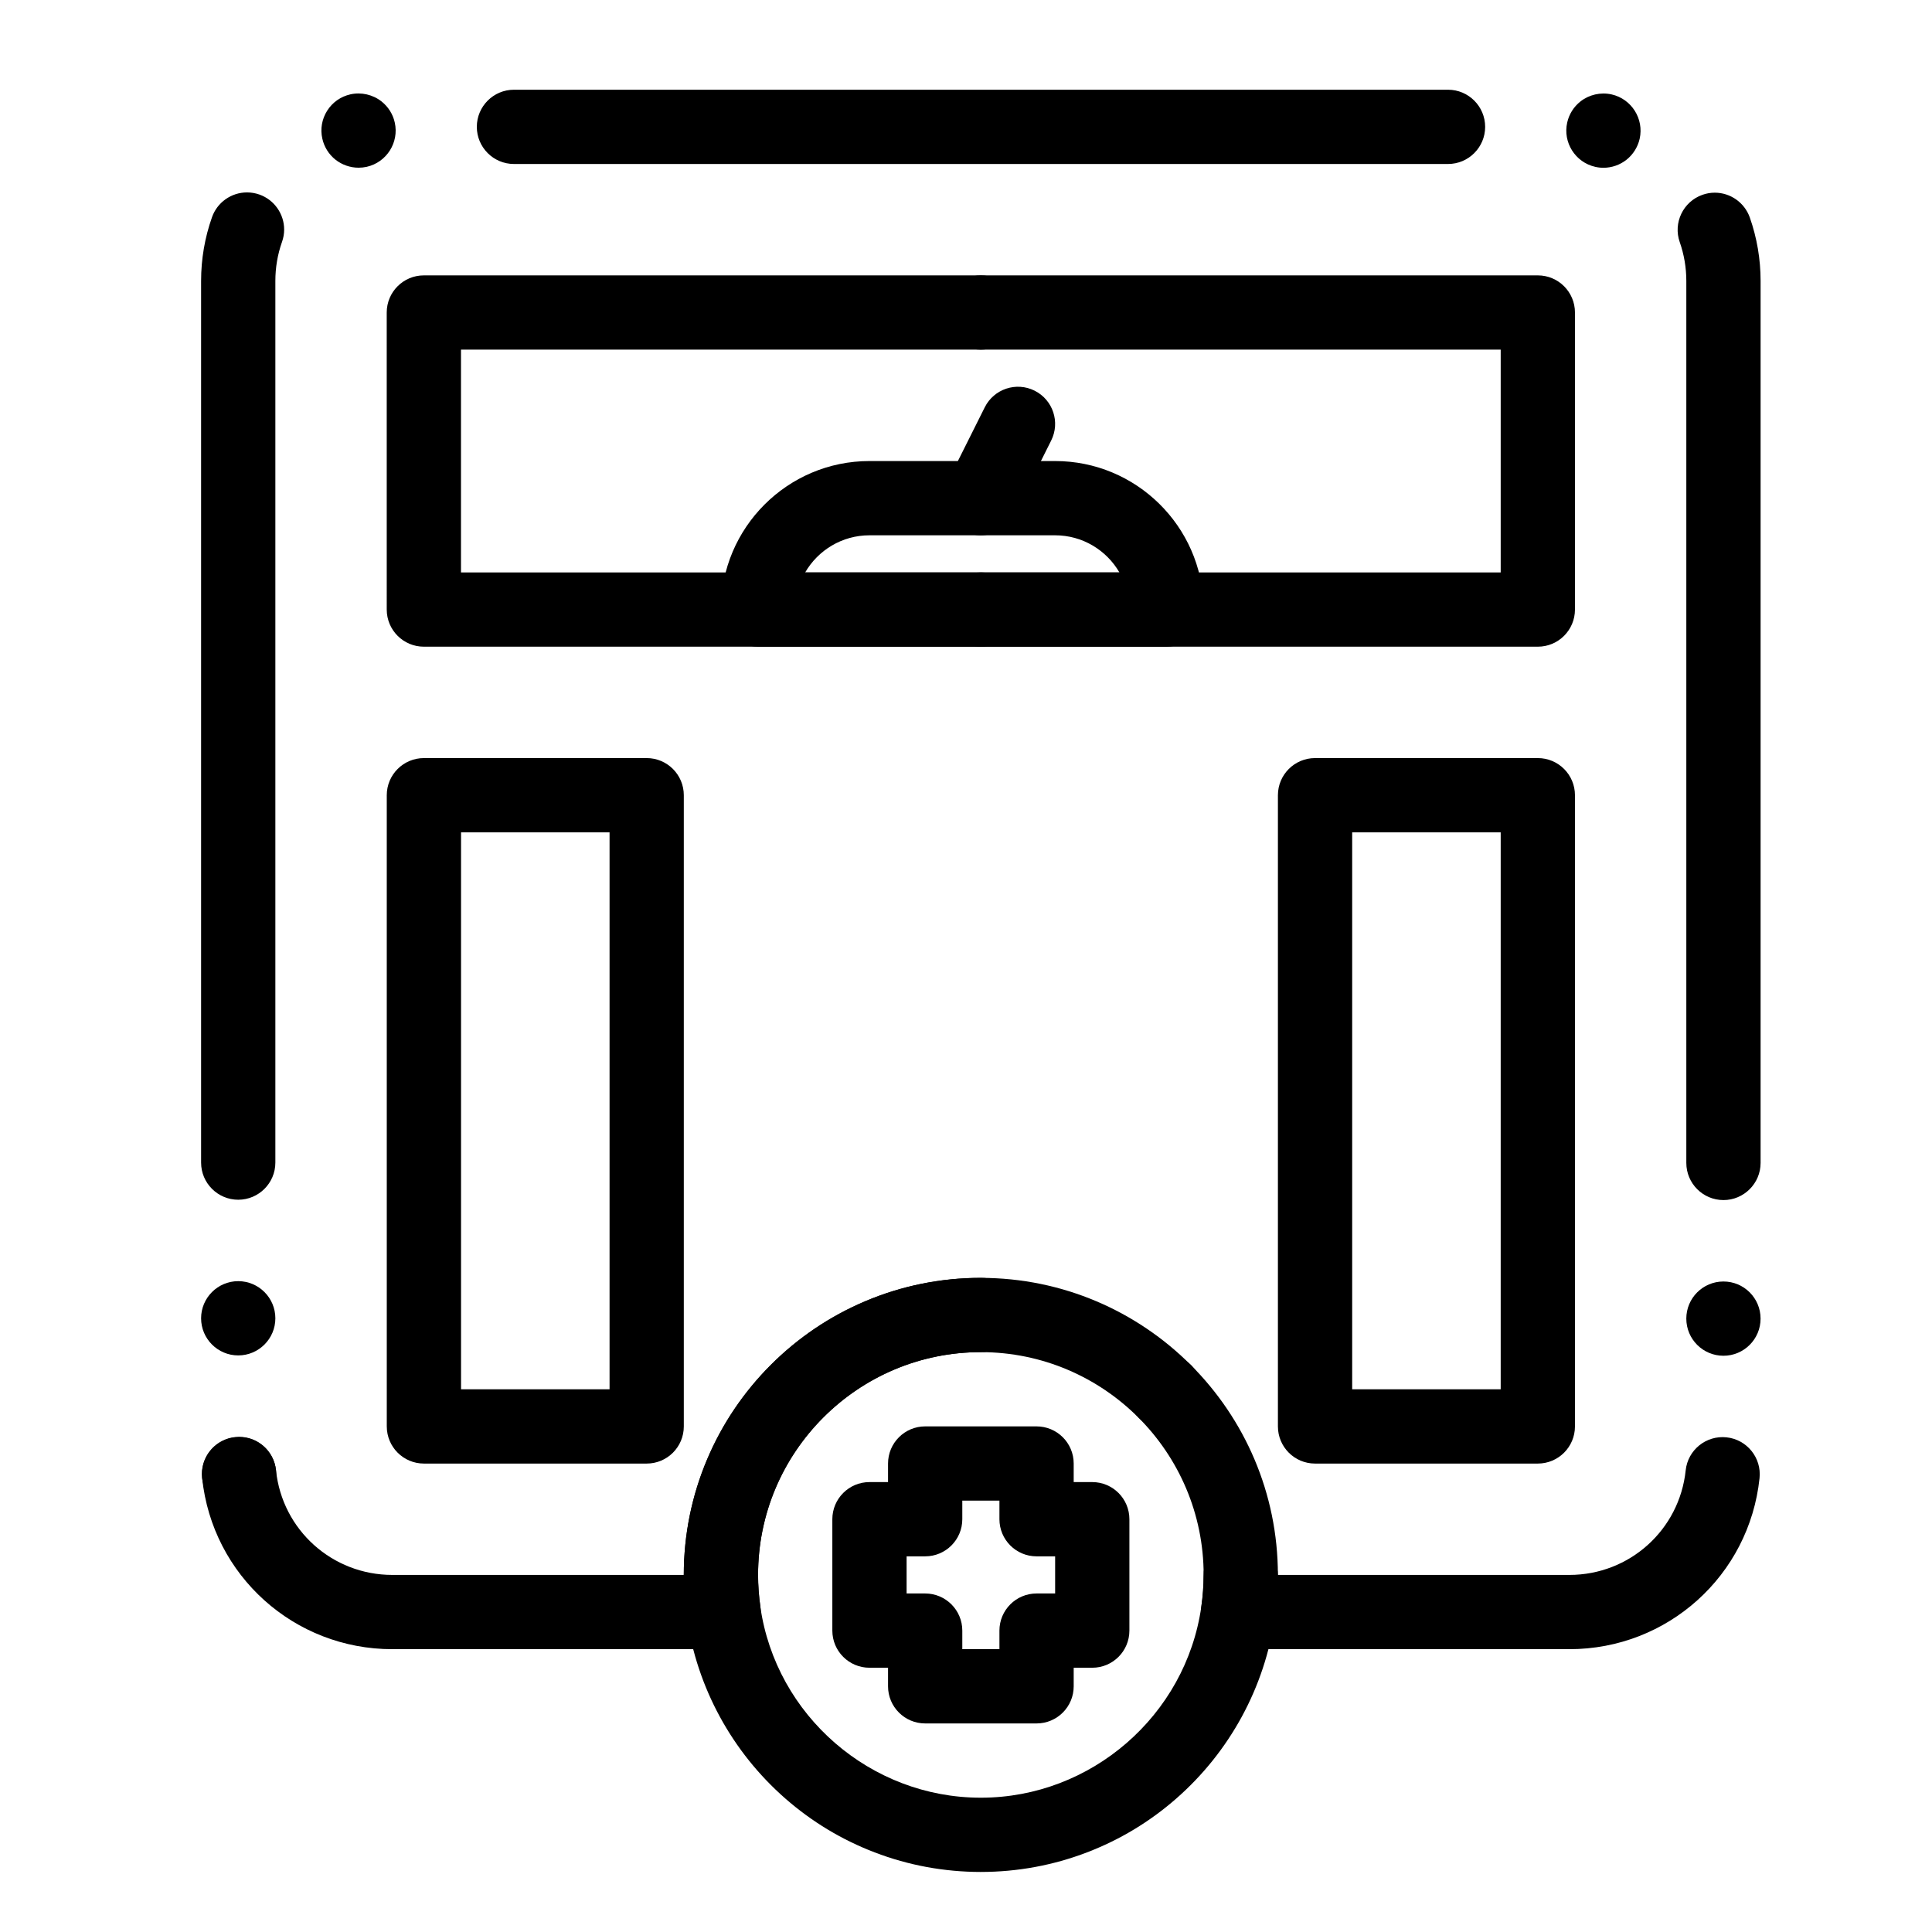
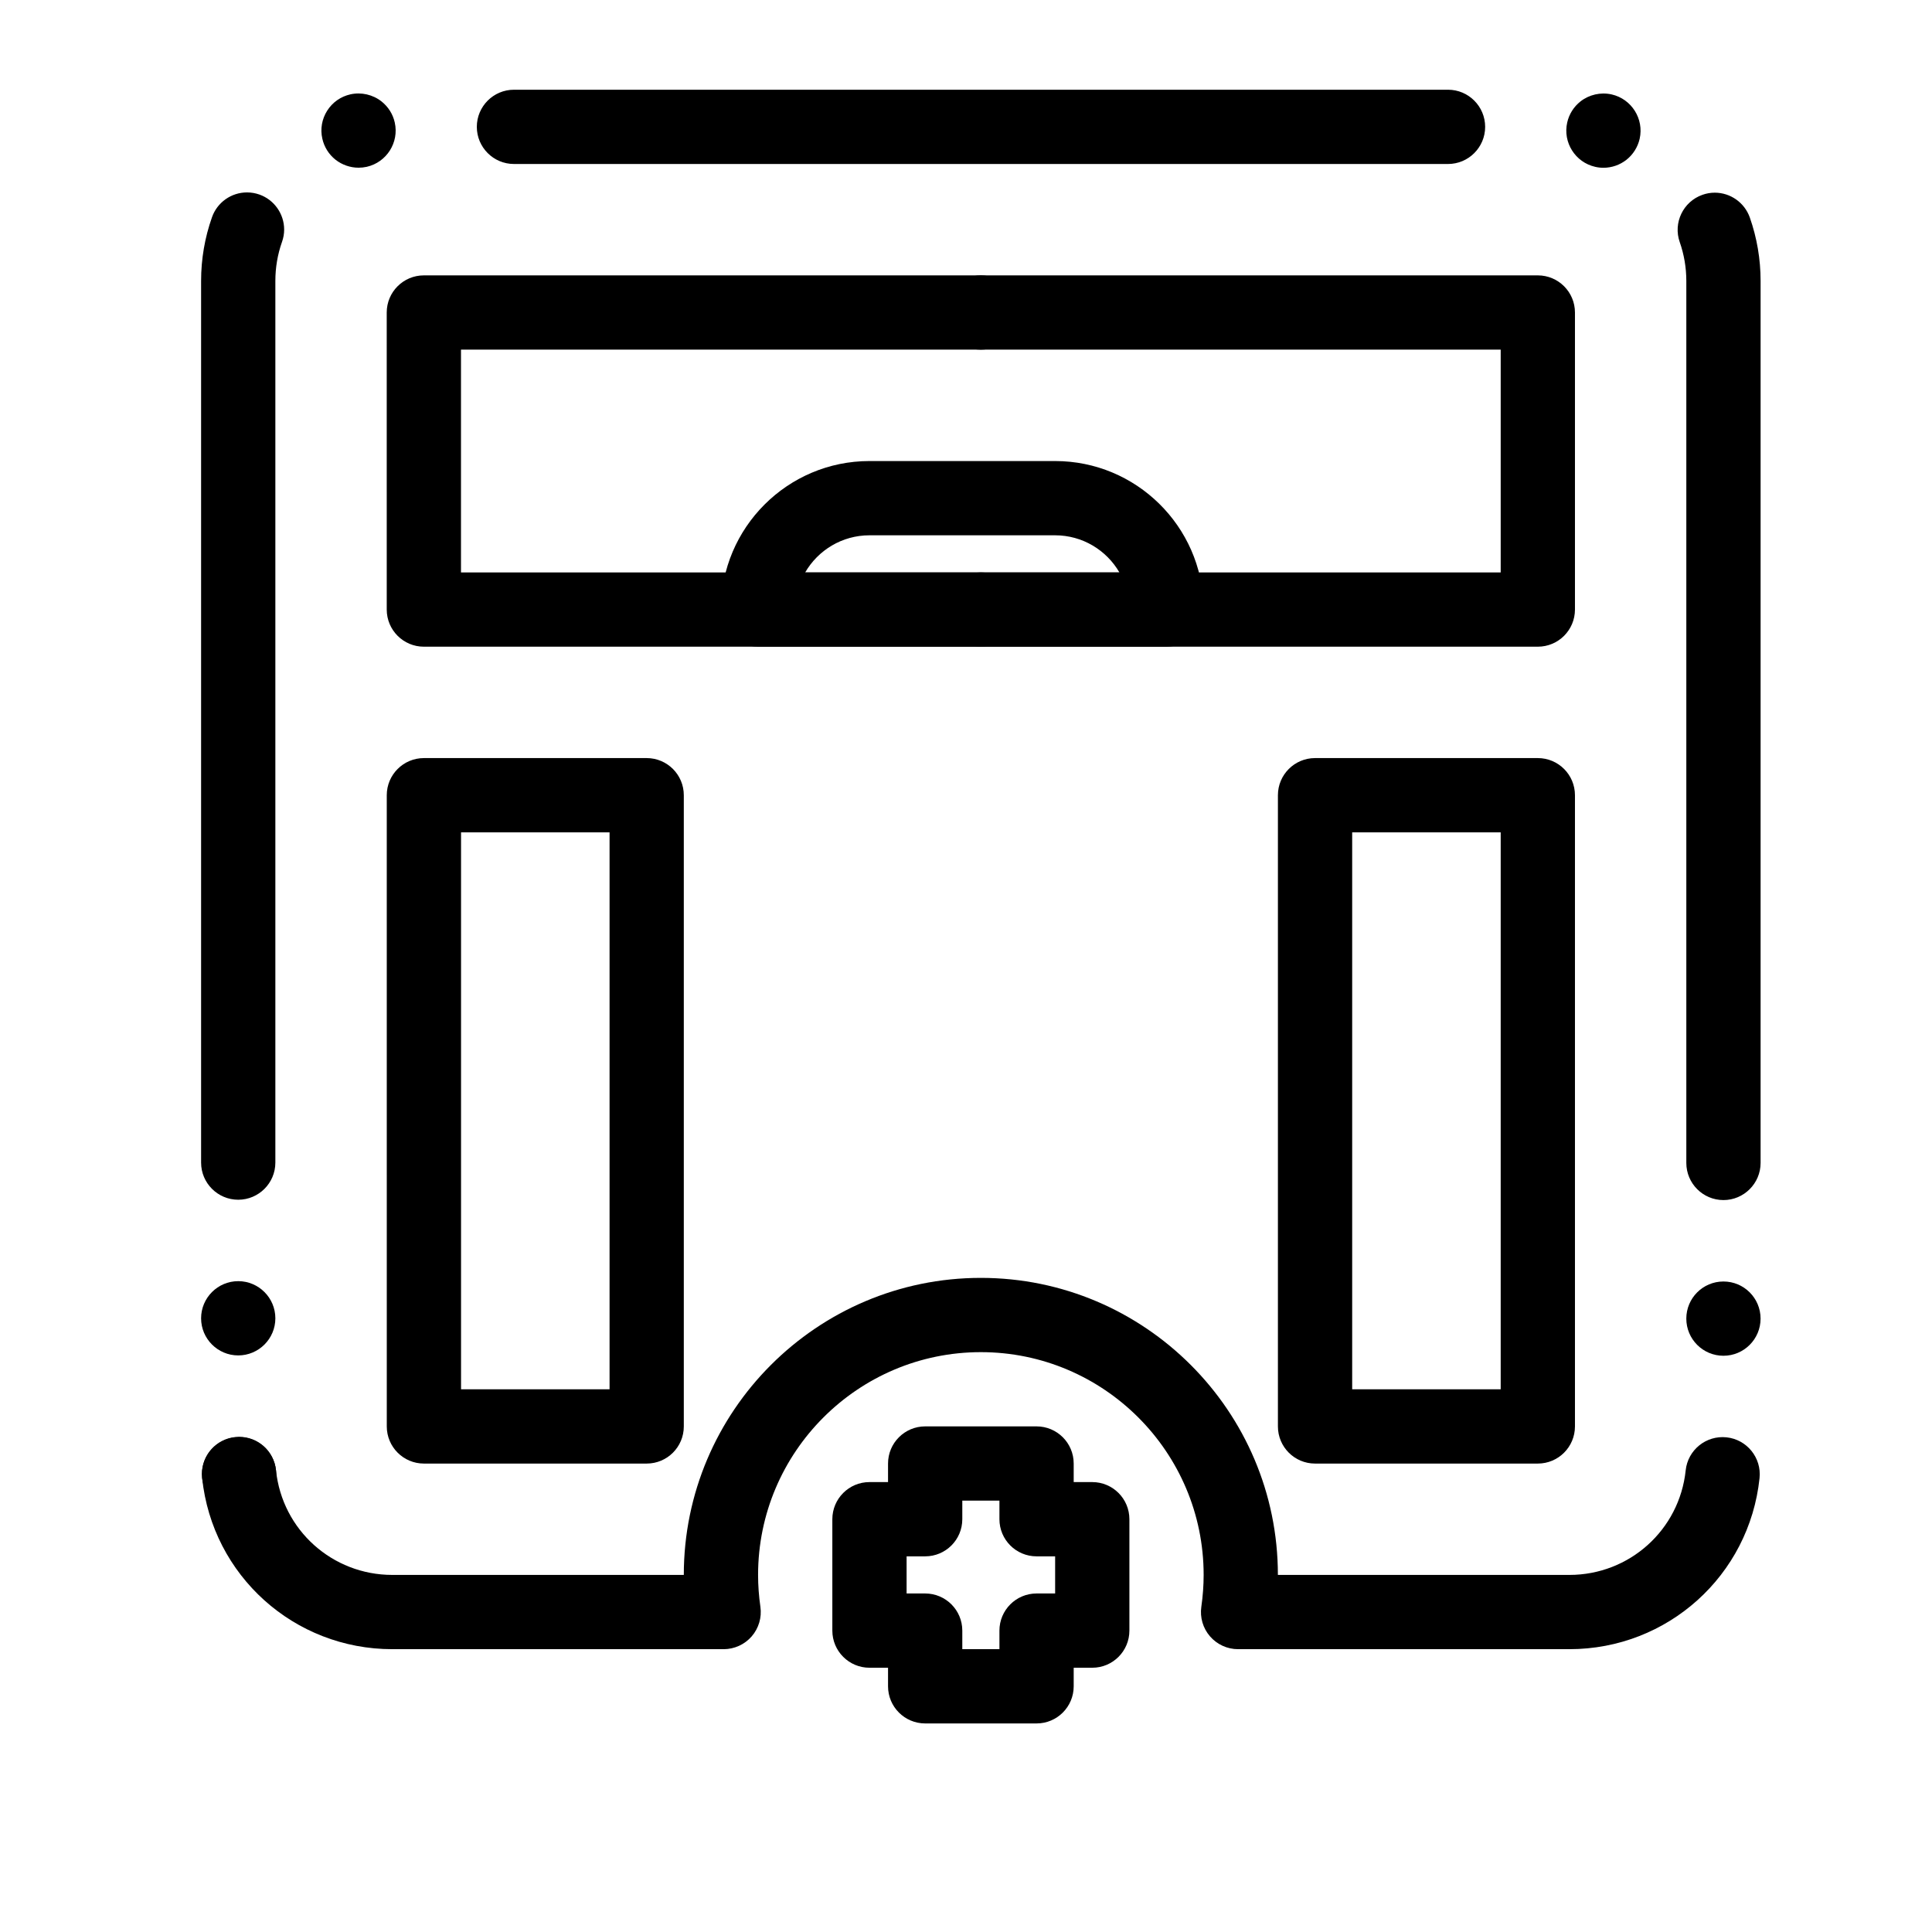
<svg xmlns="http://www.w3.org/2000/svg" fill="#000000" width="800px" height="800px" version="1.1" viewBox="144 144 512 512">
  <g>
    <path d="m315.38 531.86h-59.039c-5.434 0-9.84-4.406-9.84-9.84l-0.004-167.28c0-5.434 4.406-9.84 9.84-9.84h59.039c5.434 0 9.84 4.406 9.84 9.84v167.28c0.004 5.434-4.402 9.84-9.836 9.84zm-49.199-19.68h39.359v-147.6h-39.359z" />
    <path d="m551.54 531.86h-59.039c-5.434 0-9.84-4.406-9.84-9.84v-167.28c0-5.434 4.406-9.84 9.84-9.84h59.039c5.434 0 9.84 4.406 9.84 9.84v167.28c0 5.434-4.406 9.84-9.84 9.84zm-49.199-19.68h39.359v-147.6h-39.359z" />
    <path d="m551.54 315.38h-147.6c-5.434 0-9.84-4.406-9.84-9.84s4.406-9.84 9.84-9.84h137.76v-59.043h-137.76c-5.434 0-9.84-4.406-9.84-9.84s4.406-9.84 9.84-9.84h147.6c5.434 0 9.84 4.406 9.84 9.84v78.719c0 5.438-4.406 9.844-9.84 9.844z" />
    <path d="m403.93 315.38h-147.6c-5.434 0-9.84-4.406-9.84-9.84l-0.004-78.723c0-5.434 4.406-9.84 9.84-9.84h147.6c5.434 0 9.84 4.406 9.84 9.84s-4.406 9.84-9.84 9.84h-137.76v59.039h137.76c5.434 0 9.84 4.406 9.84 9.84-0.004 5.438-4.41 9.844-9.844 9.844z" />
    <path d="m453.16 315.38h-0.02-108.24c-5.434 0-9.84-4.406-9.84-9.84 0-21.703 17.656-39.359 39.359-39.359h49.199c21.461 0 38.965 17.266 39.352 38.637 0.02 0.238 0.027 0.48 0.027 0.723 0.004 5.434-4.402 9.84-9.836 9.84zm-95.781-19.68h83.277c-3.41-5.879-9.77-9.84-17.039-9.84h-49.199c-7.269 0-13.633 3.961-17.039 9.84z" />
-     <path d="m403.93 285.86c-1.48 0-2.981-0.336-4.394-1.043-4.859-2.43-6.832-8.34-4.402-13.203l9.84-19.68c2.43-4.859 8.34-6.832 13.203-4.402 4.859 2.43 6.832 8.34 4.402 13.203l-9.84 19.68c-1.723 3.453-5.199 5.445-8.809 5.445z" />
    <path d="m559.9 581.05h-87.797c-2.852 0-5.566-1.238-7.434-3.394-1.871-2.156-2.711-5.016-2.305-7.84 0.406-2.836 0.613-5.676 0.613-8.445 0-32.555-26.484-59.039-59.039-59.039s-59.039 26.484-59.039 59.039c0 2.769 0.207 5.609 0.613 8.445 0.406 2.824-0.438 5.684-2.305 7.84-1.875 2.156-4.59 3.394-7.441 3.394h-87.797c-26.016 0-47.68-19.488-50.398-45.328-0.566-5.406 3.352-10.246 8.758-10.816 5.402-0.566 10.246 3.352 10.816 8.758 1.66 15.797 14.914 27.707 30.824 27.707h77.246c0-43.406 35.312-78.719 78.719-78.719s78.719 35.312 78.719 78.719h77.246c15.914 0 29.164-11.91 30.824-27.707 0.566-5.402 5.41-9.324 10.816-8.758 5.402 0.566 9.324 5.41 8.758 10.816-2.719 25.84-24.383 45.328-50.398 45.328z" />
    <path d="m590.89 493.45c0-5.441 4.406-9.84 9.84-9.84s9.84 4.398 9.84 9.84c0 5.434-4.41 9.84-9.84 9.84-5.434 0-9.84-4.406-9.84-9.84z" />
    <path d="m207.34 544.54c-5.039 0-9.238-3.789-9.77-8.816l-0.012-0.098c-0.031-0.336-0.051-0.672-0.051-1.012 0-2.422 0.887-4.754 2.508-6.562 1.645-1.832 3.887-2.973 6.328-3.219 0.336-0.039 0.68-0.059 1.012-0.059 5.059 0 9.258 3.797 9.781 8.836l0.012 0.059c0.562 5.402-3.367 10.254-8.766 10.812-0.344 0.039-0.699 0.059-1.043 0.059zm-0.207-41.34c-5.422 0-9.84-4.41-9.84-9.84 0-5.422 4.418-9.84 9.84-9.84 5.422 0 9.84 4.418 9.84 9.84 0 5.434-4.418 9.84-9.84 9.84zm393.6-41.168c-5.434 0-9.84-4.418-9.84-9.84v-233.74c0-3.523-0.59-6.988-1.742-10.281-1.801-5.117 0.895-10.746 6.023-12.547 1.055-0.375 2.156-0.562 3.258-0.562 4.172 0 7.902 2.648 9.289 6.582 1.891 5.391 2.856 11.051 2.856 16.809v233.74c-0.004 5.422-4.422 9.84-9.844 9.84zm-393.6-0.09c-5.422 0-9.84-4.41-9.84-9.84v-233.65c0-5.785 0.973-11.473 2.894-16.906 1.387-3.926 5.117-6.555 9.27-6.555 1.121 0 2.223 0.188 3.285 0.562 3.926 1.387 6.562 5.125 6.562 9.289 0 1.113-0.195 2.215-0.57 3.266-1.172 3.32-1.762 6.801-1.762 10.344v233.65c0 5.43-4.418 9.84-9.84 9.84zm361.81-273.48v-0.051 0.051c-0.738 0-1.465-0.078-2.184-0.246-5.293-1.191-8.629-6.477-7.43-11.758 0.492-2.195 1.73-4.164 3.492-5.559 2.301-1.82 5.383-2.527 8.254-1.879h0.02c5.285 1.199 8.621 6.477 7.43 11.77-0.492 2.184-1.742 4.164-3.492 5.551-1.73 1.363-3.894 2.121-6.09 2.121zm-329.93-0.02c-2.203 0-4.367-0.758-6.109-2.125-1.762-1.398-3-3.375-3.484-5.57-0.582-2.559-0.117-5.195 1.289-7.418 1.406-2.215 3.602-3.758 6.16-4.328 2.883-0.641 5.953 0.07 8.254 1.891 1.762 1.398 3.012 3.375 3.492 5.57 1.191 5.293-2.156 10.559-7.449 11.75-0.707 0.152-1.434 0.23-2.152 0.23zm288.73-0.984h-247.54c-5.434 0-9.84-4.418-9.84-9.84s4.41-9.84 9.84-9.84h247.55c5.422 0 9.828 4.418 9.828 9.84s-4.41 9.84-9.832 9.84z" />
-     <path d="m403.93 640.09c-9.703-0.012-19.168-1.75-28.133-5.188-8.668-3.316-16.629-8.105-23.645-14.246-14.188-12.41-23.469-29.473-26.137-48.051-0.531-3.758-0.809-7.539-0.809-11.238 0-10.629 2.086-20.941 6.188-30.645 3.965-9.375 9.645-17.789 16.867-25.023 7.231-7.223 15.645-12.898 25.023-16.867 9.703-4.102 20.016-6.188 30.641-6.188h0.215c2.629 0.012 5.098 1.031 6.949 2.902 1.852 1.859 2.875 4.328 2.863 6.957-0.012 5.41-4.43 9.82-9.84 9.82l-0.184 0.004c-15.754 0-30.582 6.141-41.75 17.289-11.141 11.172-17.289 25.988-17.289 41.754 0 2.773 0.207 5.617 0.609 8.441 4.133 28.852 29.227 50.598 58.391 50.598h0.078c29.164 0 54.258-21.746 58.391-50.598 0.395-2.793 0.602-5.59 0.609-8.336 0.012-5.41 4.418-9.82 9.84-9.82h0.02c5.422 0.012 9.832 4.438 9.82 9.859-0.012 3.66-0.285 7.391-0.809 11.09-2.668 18.578-11.945 35.641-26.137 48.051-7.016 6.141-14.965 10.93-23.637 14.246-8.969 3.438-18.434 5.18-28.137 5.188zm48.816-117.47c-2.637 0-5.106-1.035-6.977-2.902-1.852-1.859-2.863-4.34-2.863-6.965 0.012-2.629 1.035-5.098 2.902-6.945 1.852-1.852 4.32-2.863 6.938-2.863 2.637 0 5.117 1.023 6.977 2.891 3.828 3.848 3.809 10.086-0.031 13.914-1.855 1.848-4.328 2.871-6.945 2.871z" />
    <path d="m418.7 600.73h-29.52c-5.434 0-9.84-4.406-9.84-9.84v-4.922h-4.922c-5.434 0-9.84-4.406-9.84-9.84v-29.52c0-5.434 4.406-9.84 9.84-9.84h4.922v-4.922c0-5.434 4.406-9.84 9.84-9.84h29.52c5.434 0 9.84 4.406 9.84 9.84v4.922h4.922c5.434 0 9.84 4.406 9.84 9.84v29.52c0 5.434-4.406 9.84-9.84 9.84h-4.922v4.922c0 5.434-4.406 9.84-9.84 9.84zm-19.68-19.68h9.84v-4.922c0-5.434 4.406-9.84 9.84-9.84h4.922v-9.84h-4.922c-5.434 0-9.84-4.406-9.84-9.84v-4.922h-9.84v4.922c0 5.434-4.406 9.84-9.84 9.84h-4.922v9.84h4.922c5.434 0 9.84 4.406 9.84 9.84z" />
  </g>
</svg>